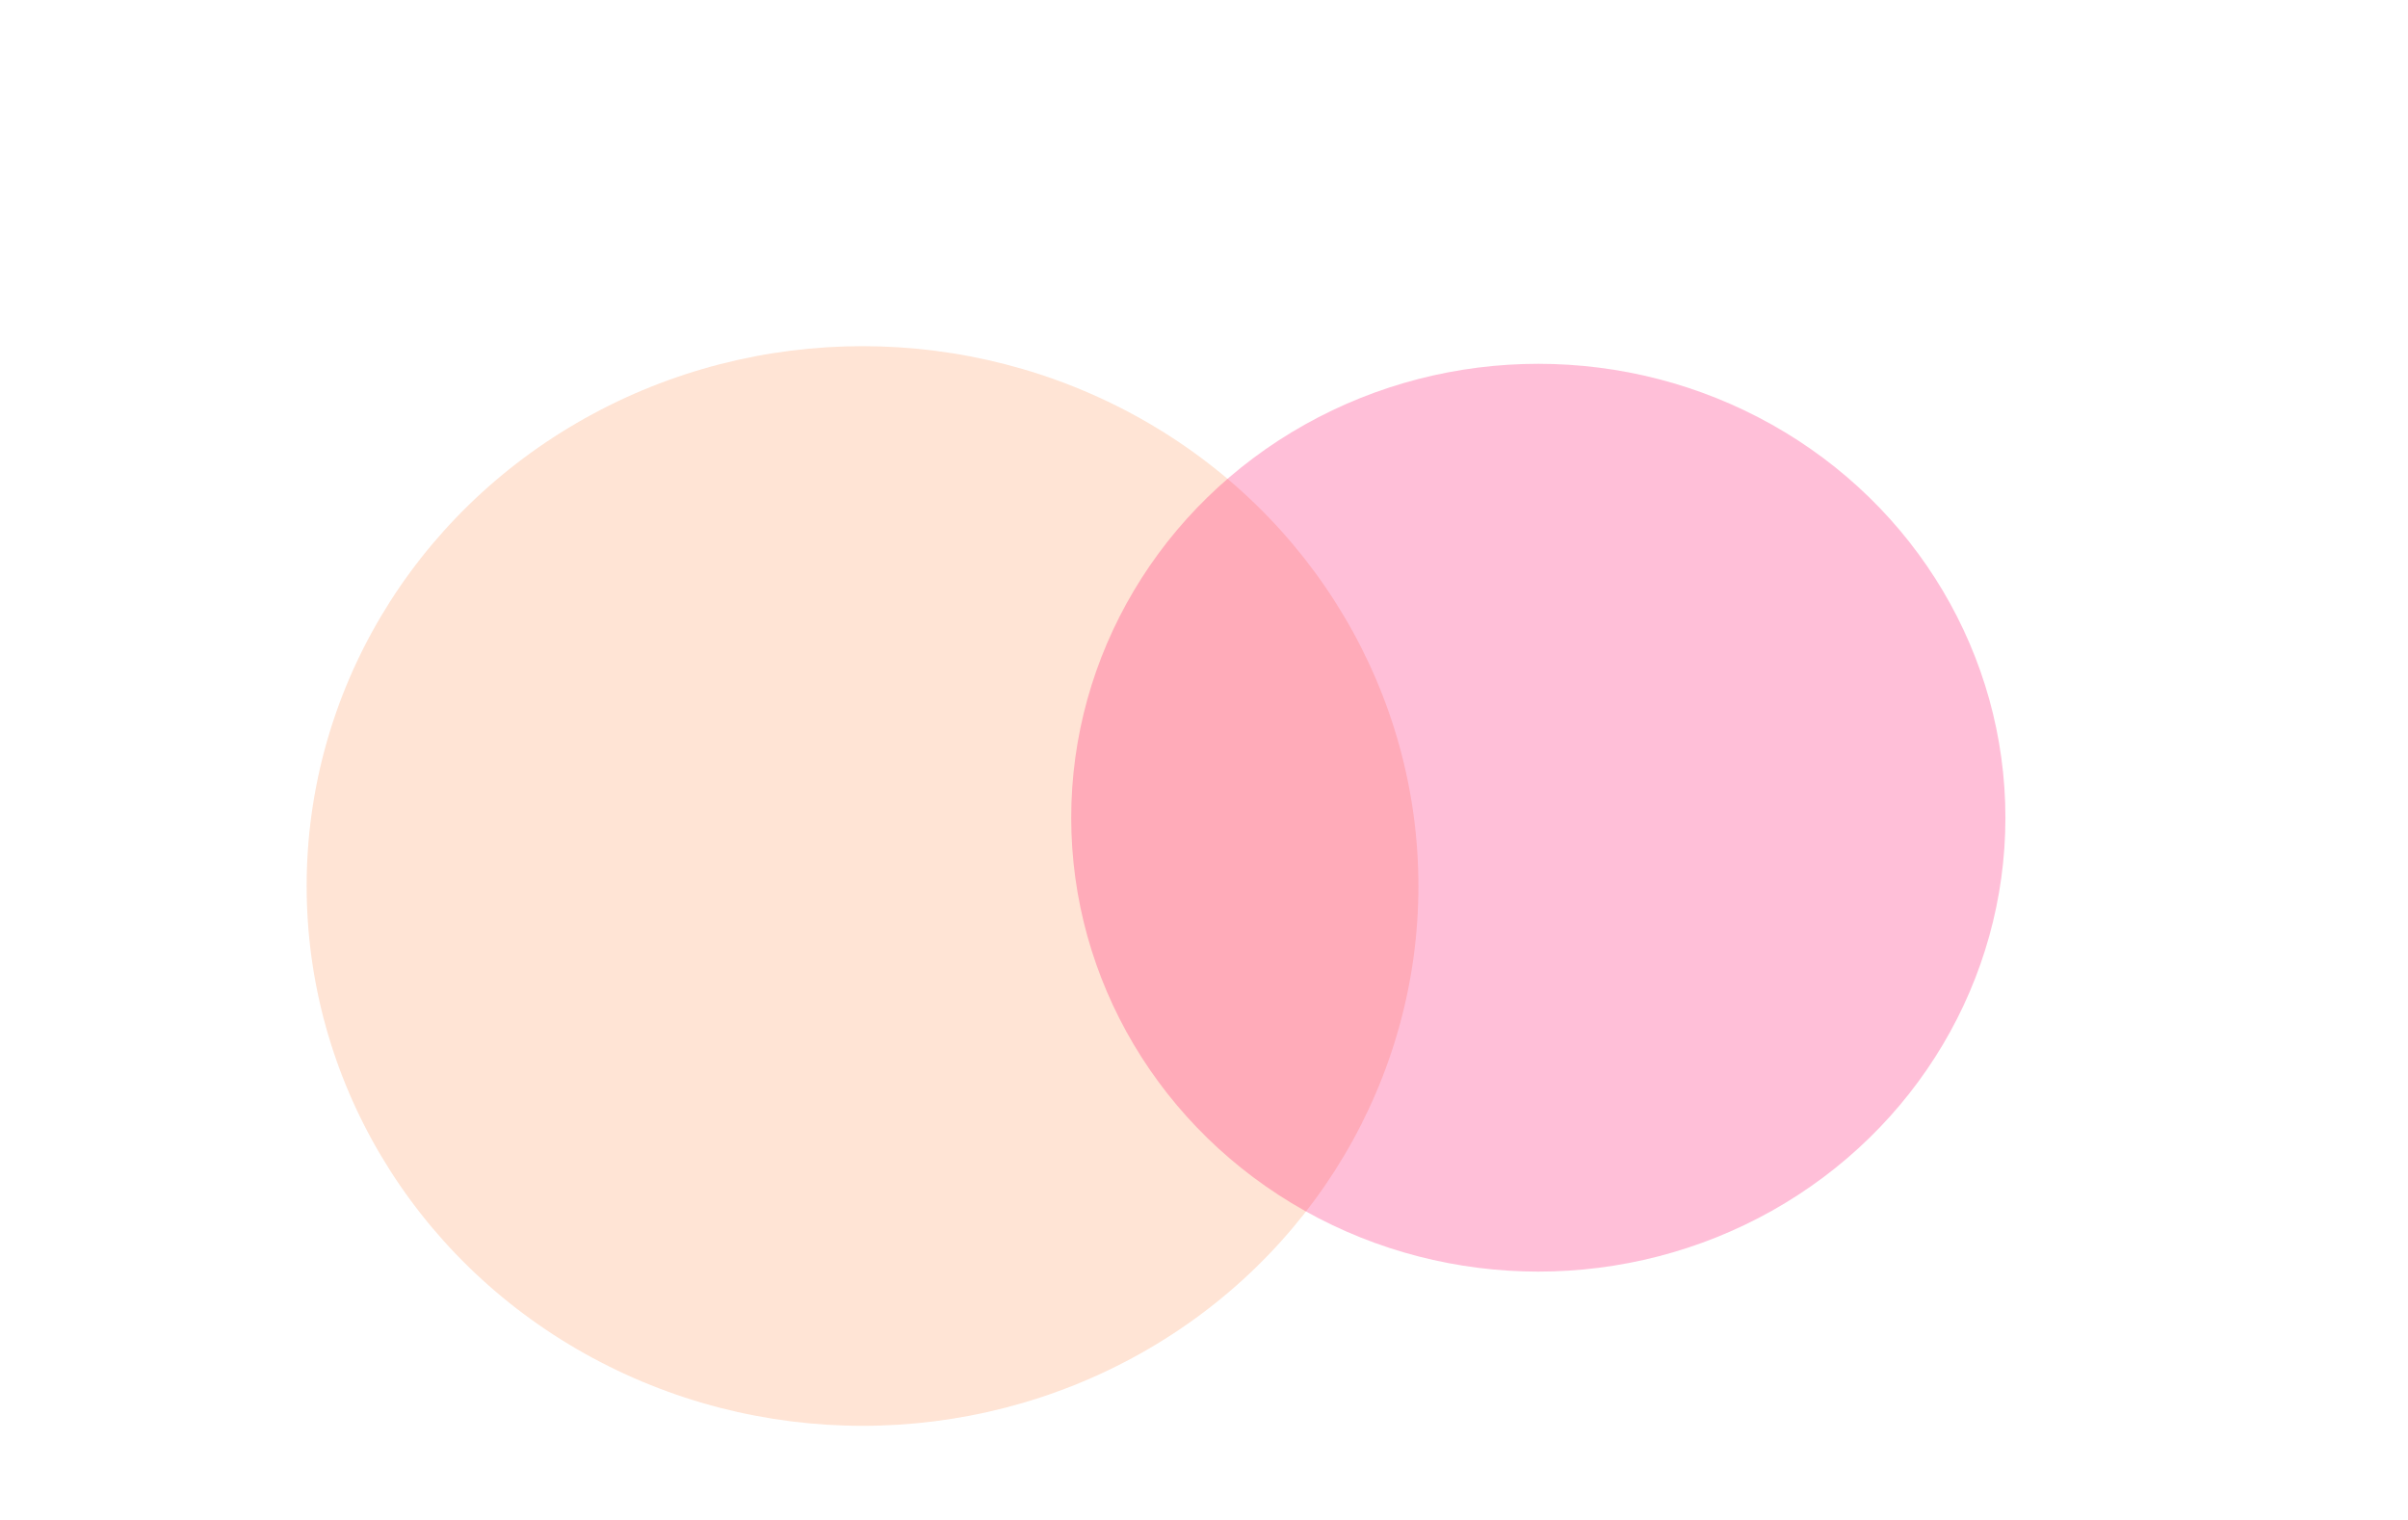
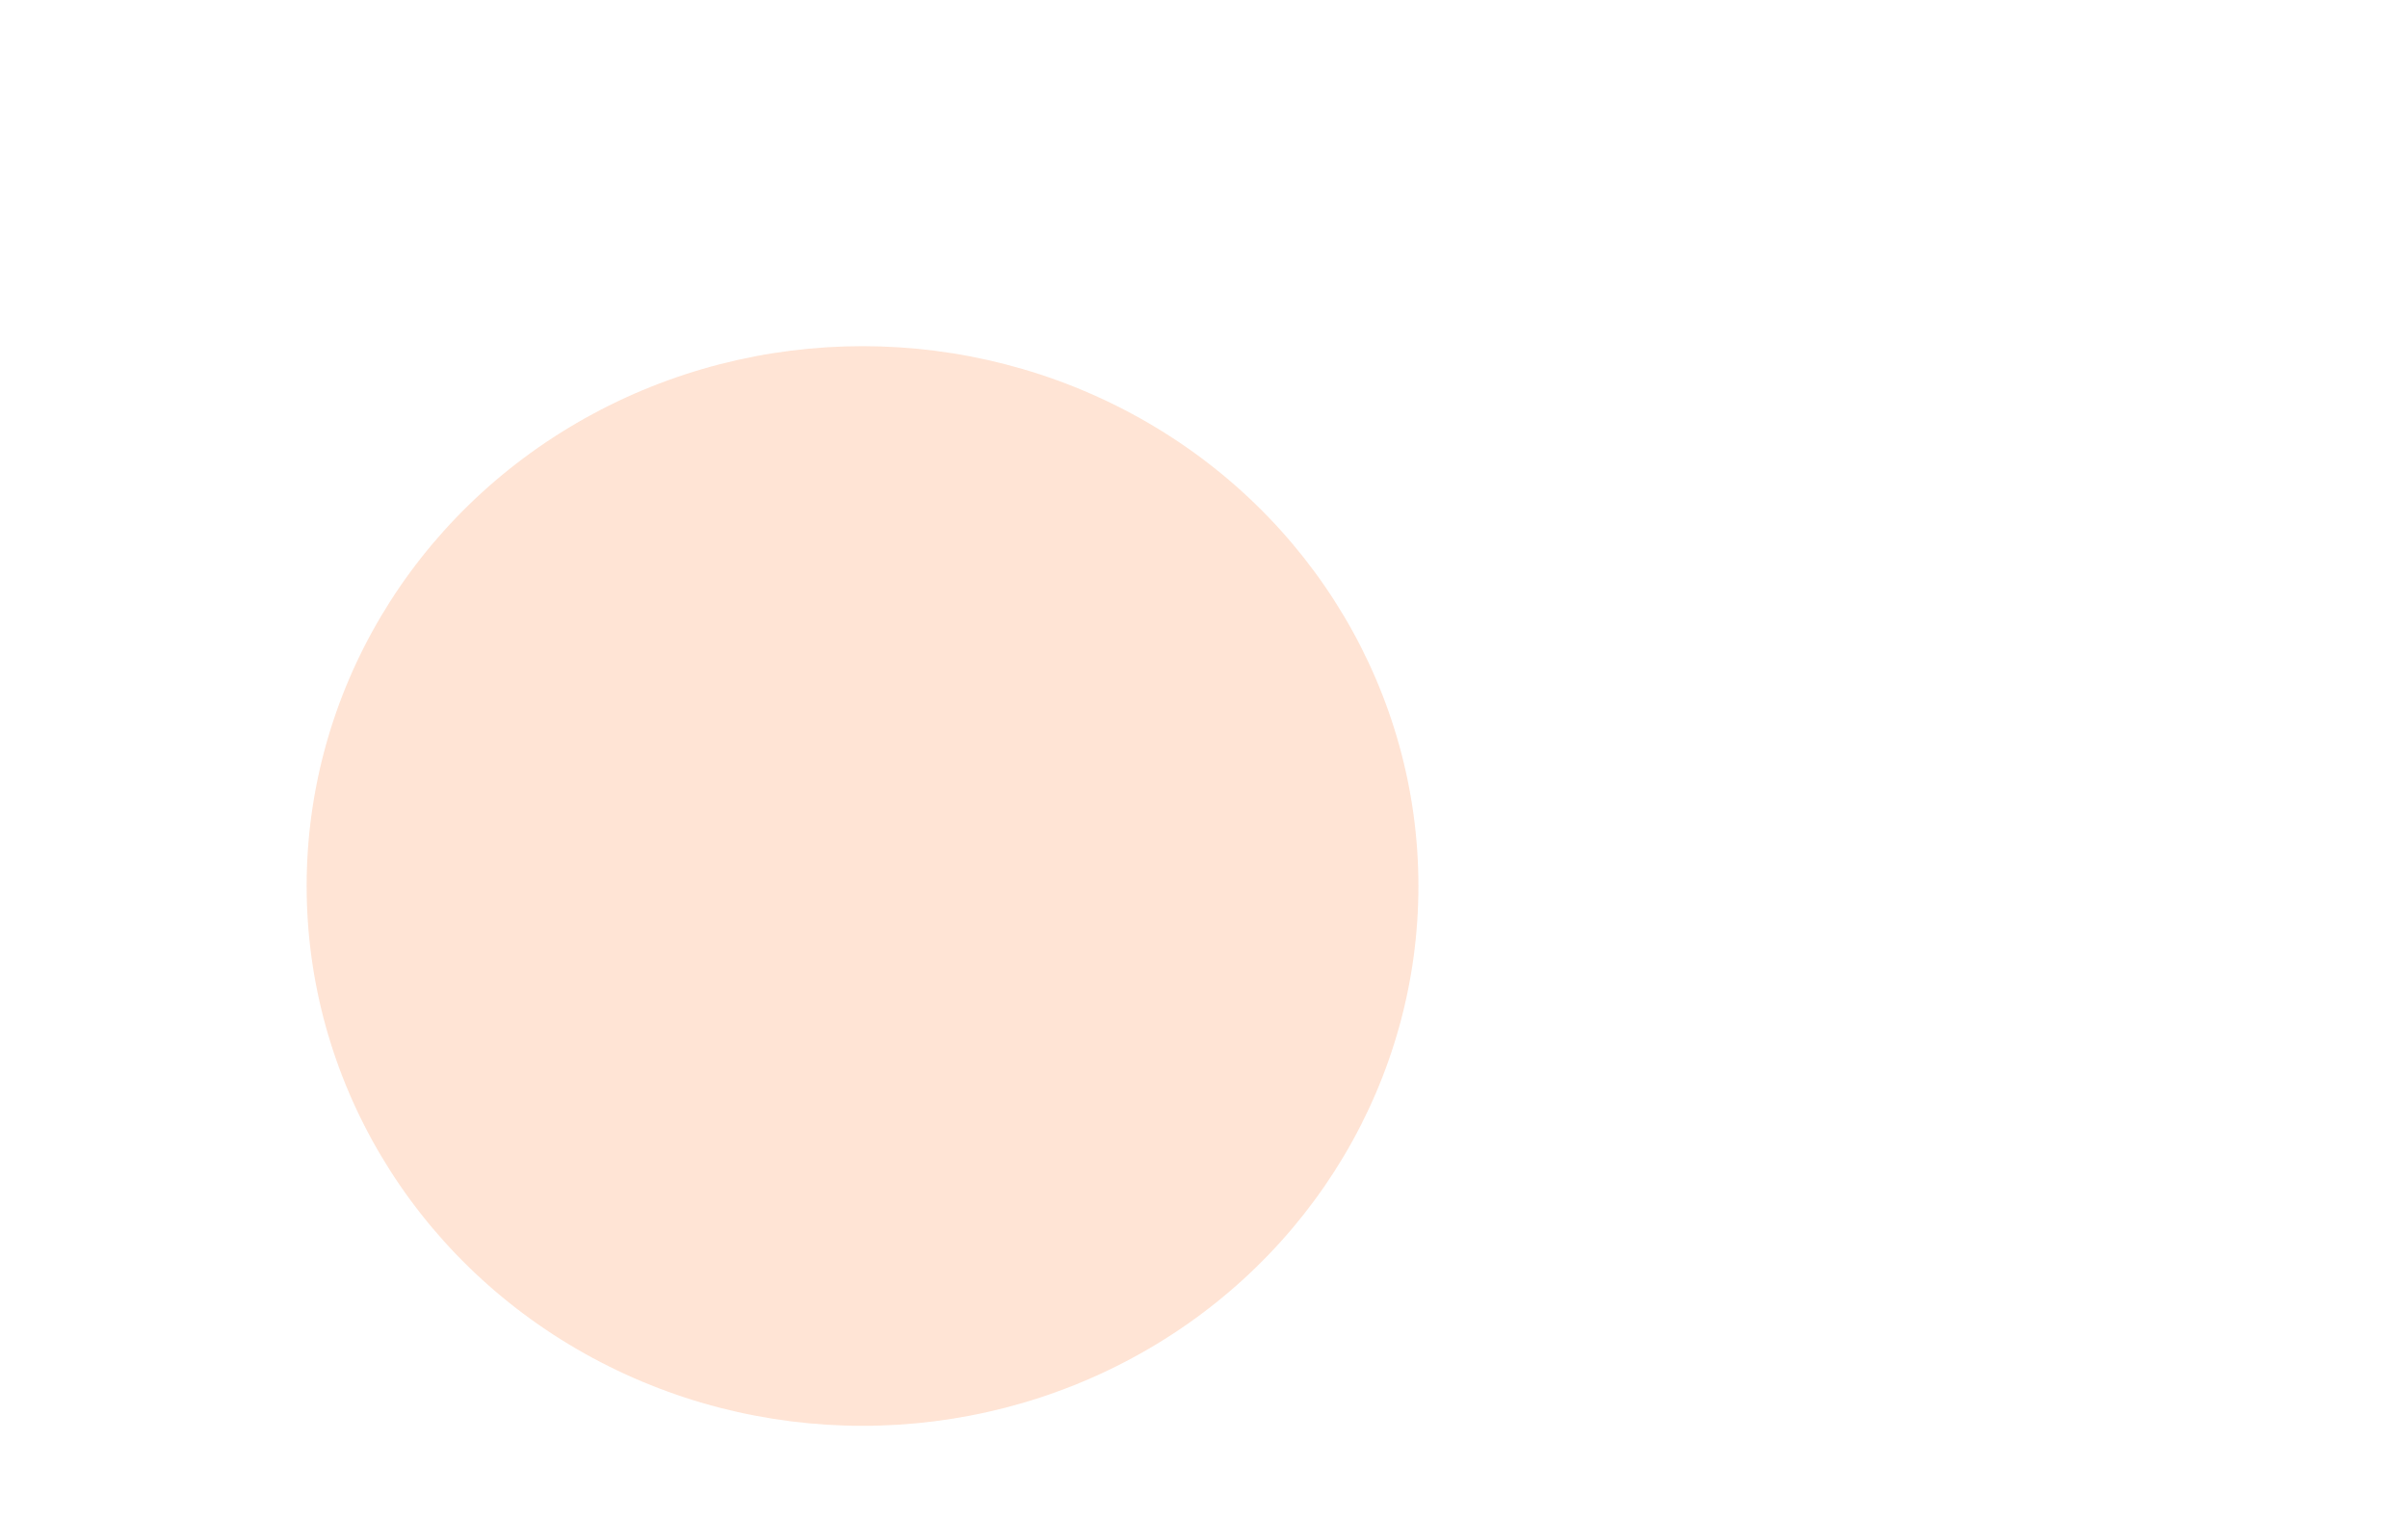
<svg xmlns="http://www.w3.org/2000/svg" fill="none" height="808" viewBox="0 0 1280 808" width="1280">
  <g filter="url(#filter0_f_58_329)" opacity="0.9">
    <ellipse cx="458.487" cy="470.938" fill="#FFB58A" fill-opacity="0.4" rx="295.487" ry="286.938" />
  </g>
  <g filter="url(#filter1_f_58_329)">
-     <ellipse cx="817.709" cy="434.641" fill="#FF0065" fill-opacity="0.25" rx="248.291" ry="241.264" />
-   </g>
+     </g>
  <defs>
    <filter color-interpolation-filters="sRGB" filterUnits="userSpaceOnUse" height="1053.49" id="filter0_f_58_329" width="1070.59" x="-76.809" y="-55.809">
      <feFlood flood-opacity="0" result="BackgroundImageFix" />
      <feBlend in="SourceGraphic" in2="BackgroundImageFix" mode="normal" result="shape" />
      <feGaussianBlur result="effect1_foregroundBlur_58_329" stdDeviation="119.905" />
    </filter>
    <filter color-interpolation-filters="sRGB" filterUnits="userSpaceOnUse" height="1078.66" id="filter1_f_58_329" width="1092.71" x="271.352" y="-104.689">
      <feFlood flood-opacity="0" result="BackgroundImageFix" />
      <feBlend in="SourceGraphic" in2="BackgroundImageFix" mode="normal" result="shape" />
      <feGaussianBlur result="effect1_foregroundBlur_58_329" stdDeviation="149.033" />
    </filter>
  </defs>
</svg>